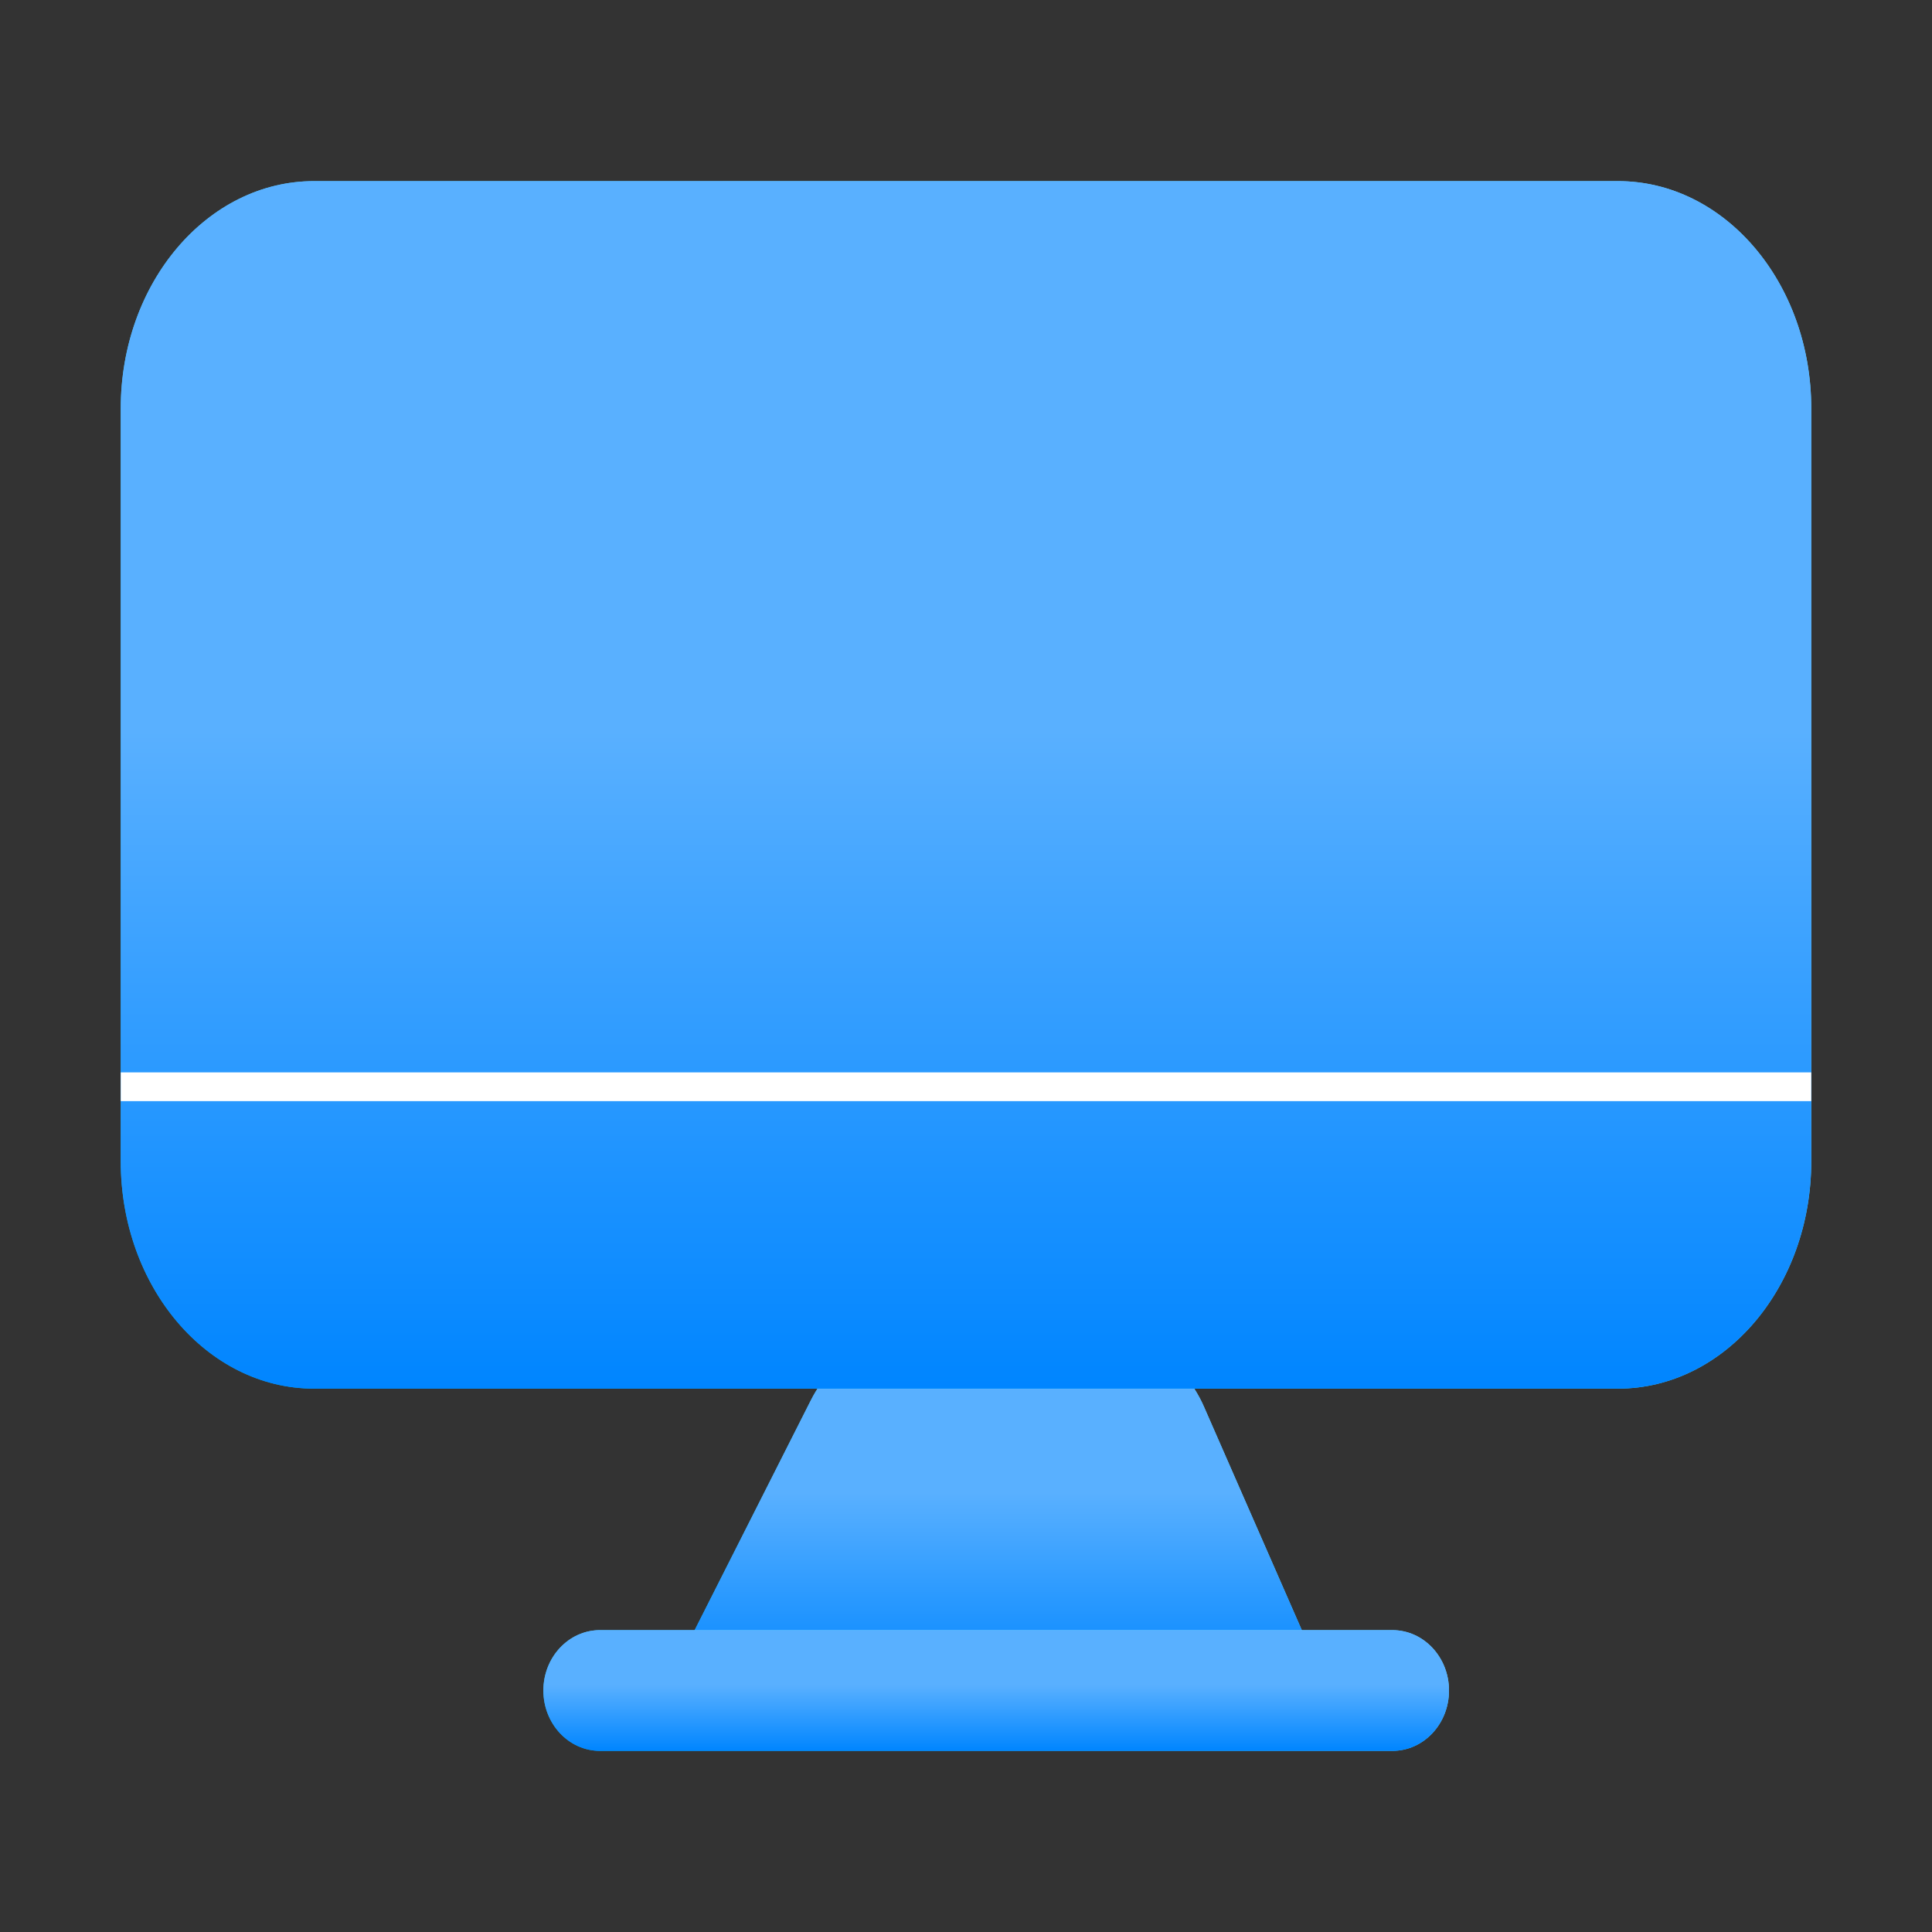
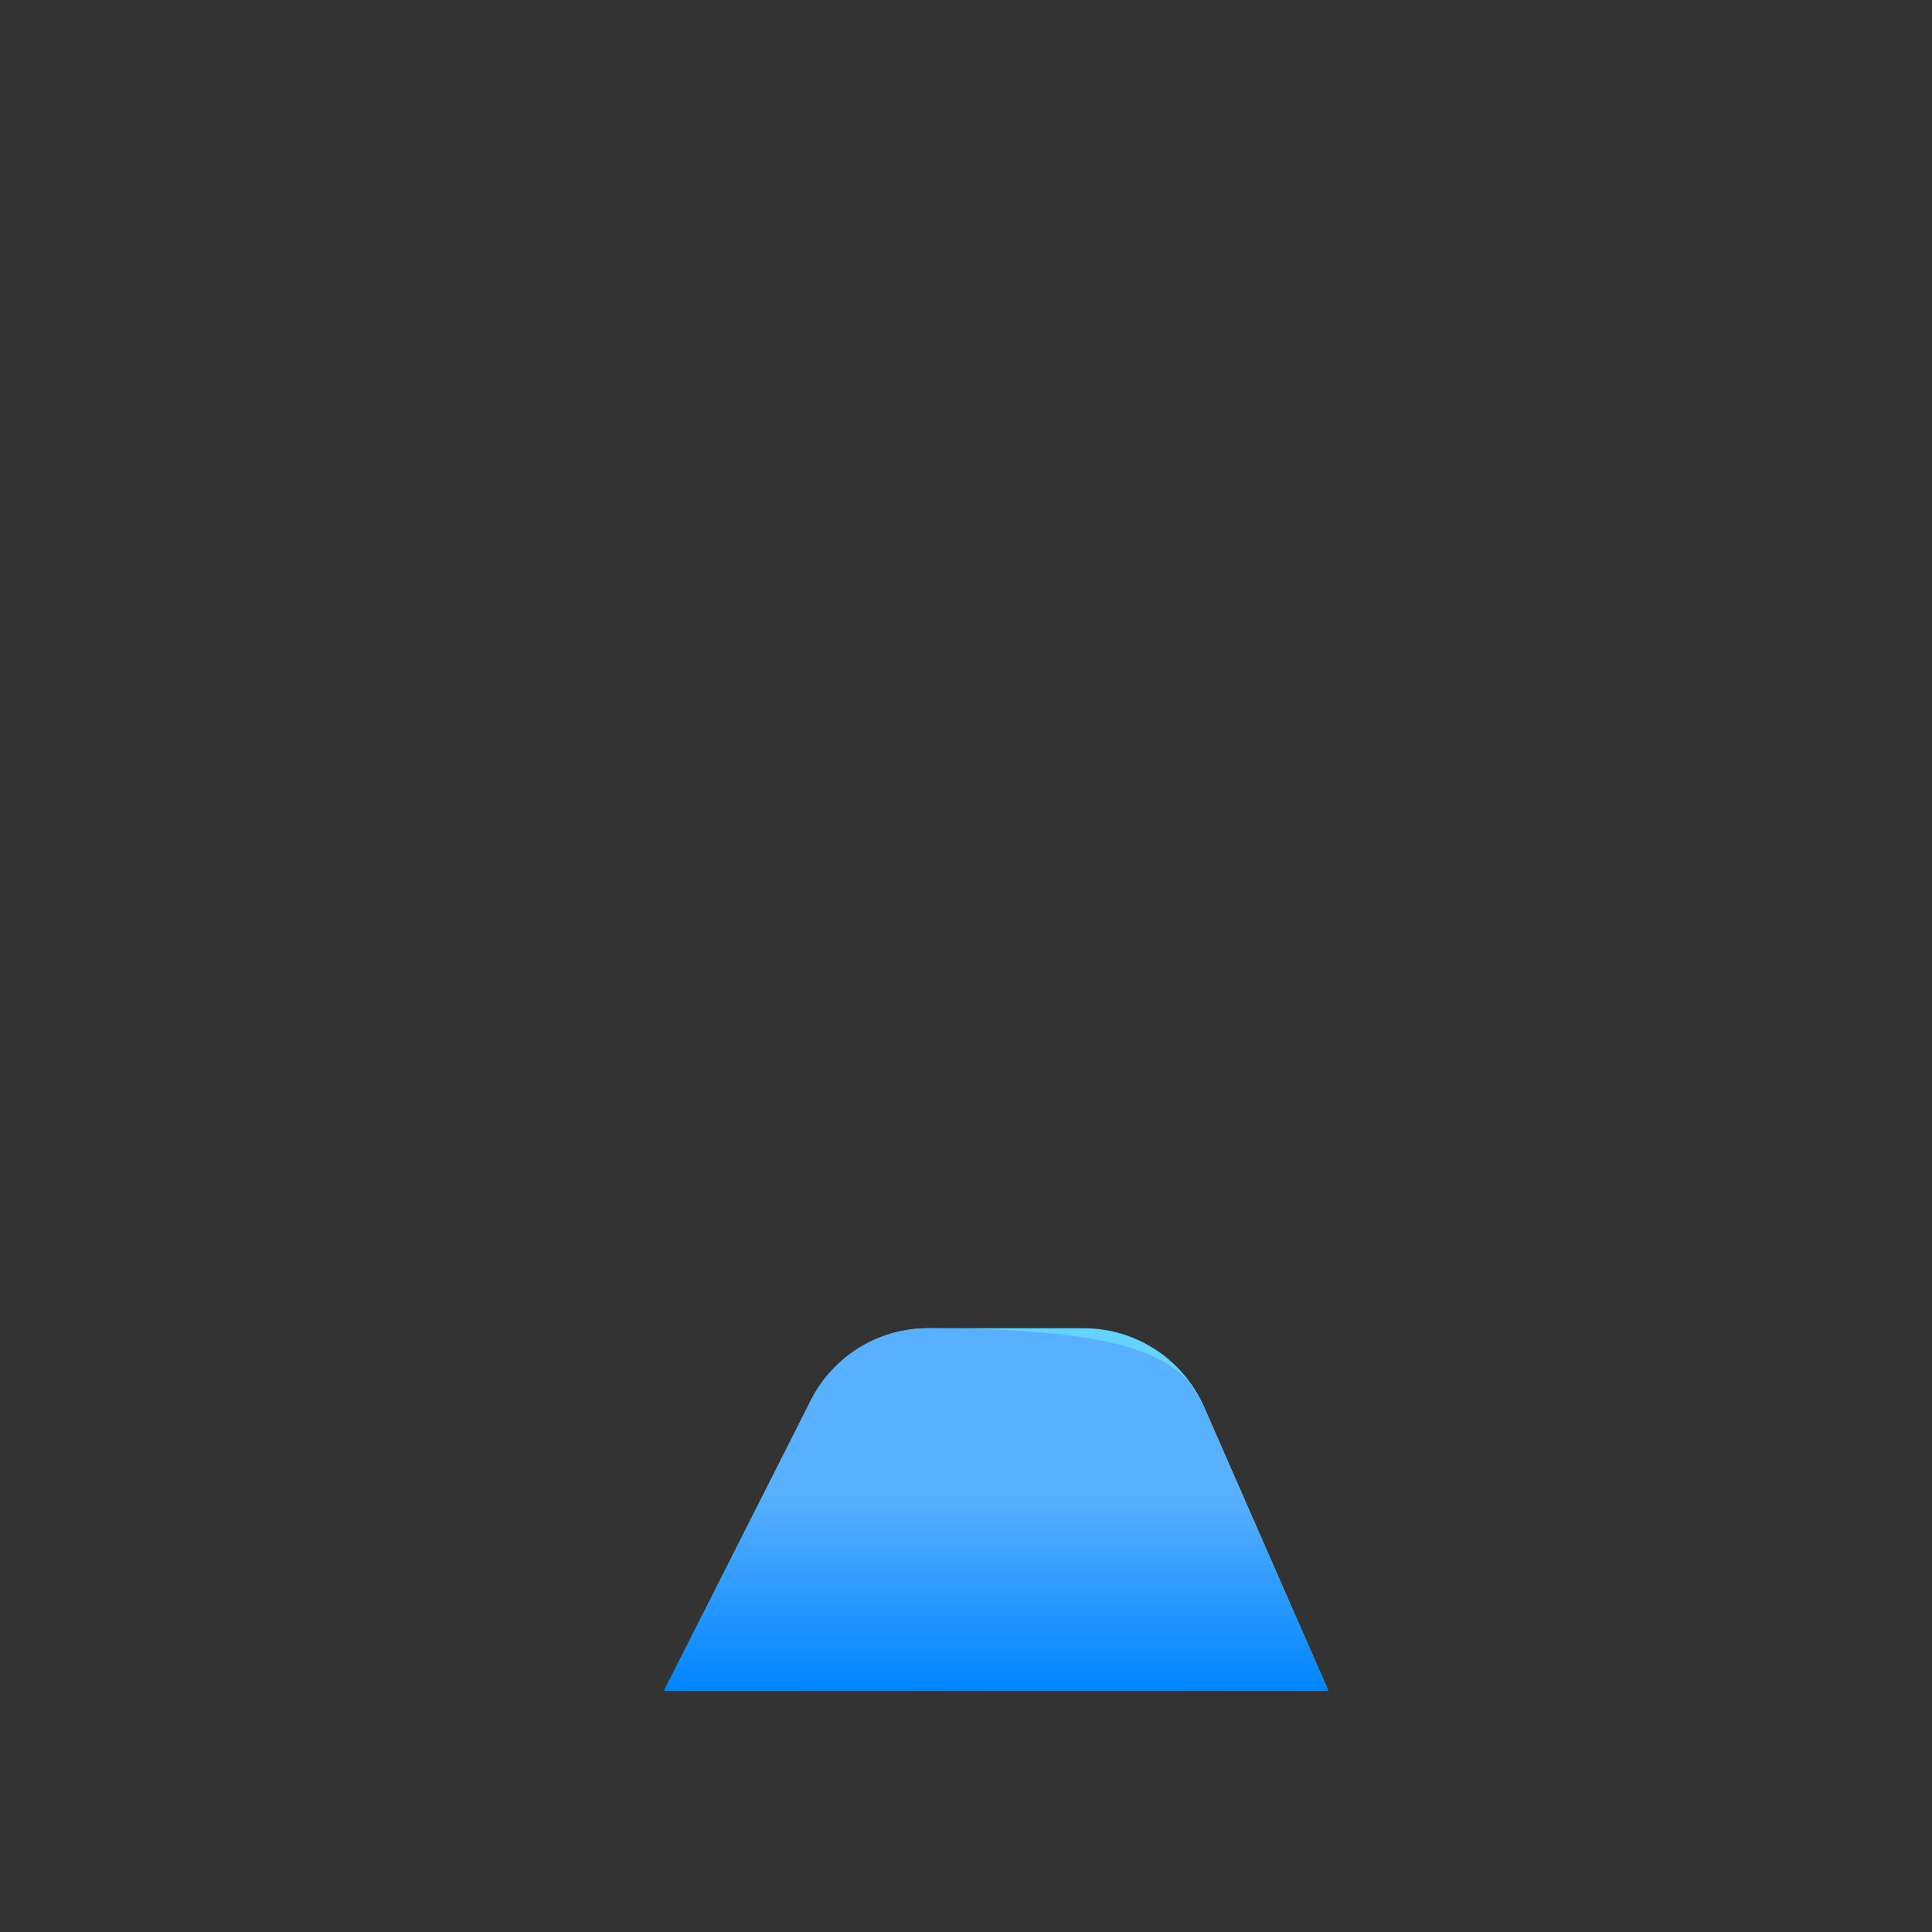
<svg xmlns="http://www.w3.org/2000/svg" width="32" height="32" viewBox="0 0 32 32" fill="none">
  <rect x="0" y="0" width="32" height="32" fill="#333333" stroke="none" />
  <path d="M22 28H11L13.431 23.192C13.801 22.461 14.551 22 15.371 22H17.951C18.814 22 19.596 22.511 19.942 23.301L22 28Z" fill="url(#paint0_linear_1883_8409)" />
-   <path d="M22 28H11L13.431 23.192C13.801 22.461 14.551 22 15.371 22H17.951C18.814 22 19.596 22.511 19.942 23.301L22 28Z" fill="url(#paint1_linear_1883_8409)" />
-   <path d="M26.8 3H5.2C3.433 3 2 4.686 2 6.765V19.235C2 21.314 3.433 23 5.2 23H26.8C28.567 23 30 21.314 30 19.235V6.765C30 4.686 28.567 3 26.8 3Z" fill="url(#paint2_linear_1883_8409)" />
-   <path d="M26.8 3H5.2C3.433 3 2 4.686 2 6.765V19.235C2 21.314 3.433 23 5.2 23H26.8C28.567 23 30 21.314 30 19.235V6.765C30 4.686 28.567 3 26.8 3Z" fill="url(#paint3_linear_1883_8409)" />
-   <path d="M2 18L30 18" stroke="white" stroke-width="0.476" stroke-linejoin="round" />
-   <path d="M23.062 27H9.938C9.42 27 9 27.448 9 28C9 28.552 9.42 29 9.938 29H23.062C23.58 29 24 28.552 24 28C24 27.448 23.58 27 23.062 27Z" fill="url(#paint4_linear_1883_8409)" />
-   <path d="M23.062 27H9.938C9.42 27 9 27.448 9 28C9 28.552 9.42 29 9.938 29H23.062C23.58 29 24 28.552 24 28C24 27.448 23.58 27 23.062 27Z" fill="url(#paint5_linear_1883_8409)" />
+   <path d="M22 28H11L13.431 23.192C13.801 22.461 14.551 22 15.371 22C18.814 22 19.596 22.511 19.942 23.301L22 28Z" fill="url(#paint1_linear_1883_8409)" />
  <defs>
    <linearGradient id="paint0_linear_1883_8409" x1="14.647" y1="29.487" x2="19.152" y2="22.16" gradientUnits="userSpaceOnUse">
      <stop stop-color="#00B0F5" />
      <stop offset="0.769" stop-color="#65D3FF" />
    </linearGradient>
    <linearGradient id="paint1_linear_1883_8409" x1="16.5" y1="22" x2="16.5" y2="28" gradientUnits="userSpaceOnUse">
      <stop offset="0.455" stop-color="#59B0FF" />
      <stop offset="1" stop-color="#0085FF" />
    </linearGradient>
    <linearGradient id="paint2_linear_1883_8409" x1="11.282" y1="27.956" x2="27.725" y2="7.537" gradientUnits="userSpaceOnUse">
      <stop stop-color="#00B0F5" />
      <stop offset="0.769" stop-color="#65D3FF" />
    </linearGradient>
    <linearGradient id="paint3_linear_1883_8409" x1="16" y1="3" x2="16" y2="23" gradientUnits="userSpaceOnUse">
      <stop offset="0.455" stop-color="#59B0FF" />
      <stop offset="1" stop-color="#0085FF" />
    </linearGradient>
    <linearGradient id="paint4_linear_1883_8409" x1="13.973" y1="29.496" x2="14.467" y2="26.204" gradientUnits="userSpaceOnUse">
      <stop stop-color="#00B0F5" />
      <stop offset="0.769" stop-color="#65D3FF" />
    </linearGradient>
    <linearGradient id="paint5_linear_1883_8409" x1="16.5" y1="27" x2="16.5" y2="29" gradientUnits="userSpaceOnUse">
      <stop offset="0.455" stop-color="#59B0FF" />
      <stop offset="1" stop-color="#0085FF" />
    </linearGradient>
  </defs>
</svg>